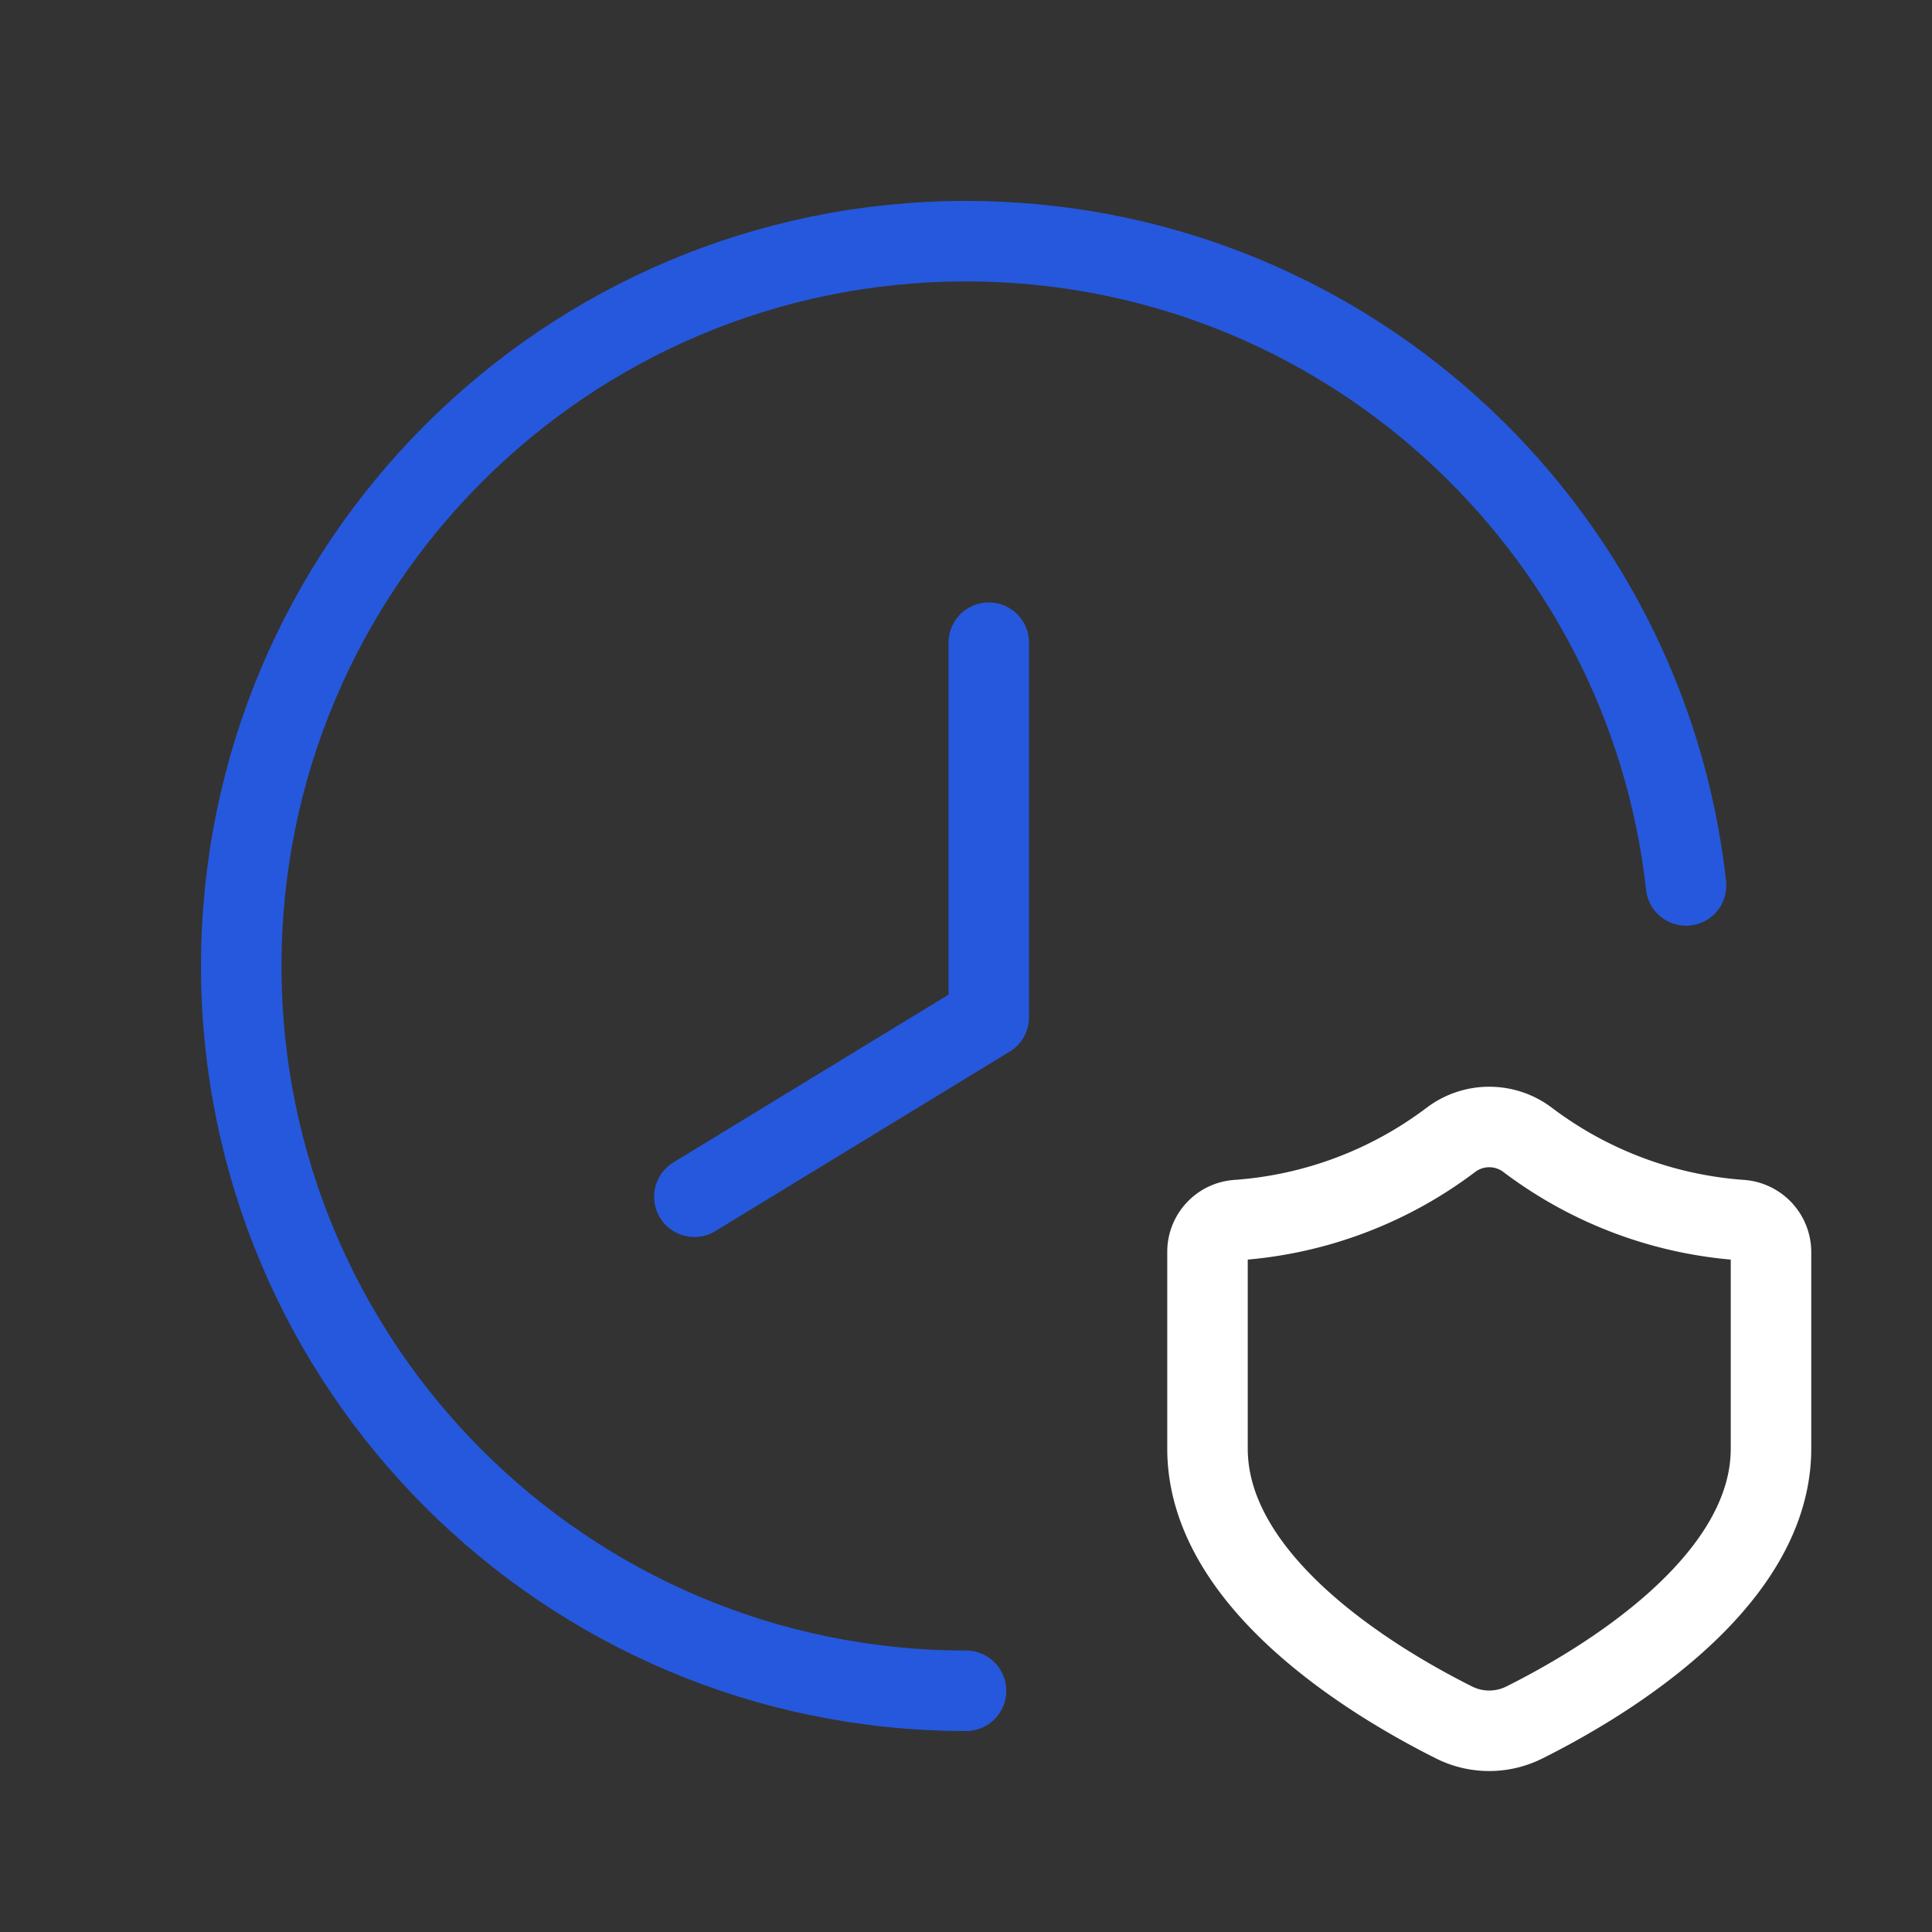
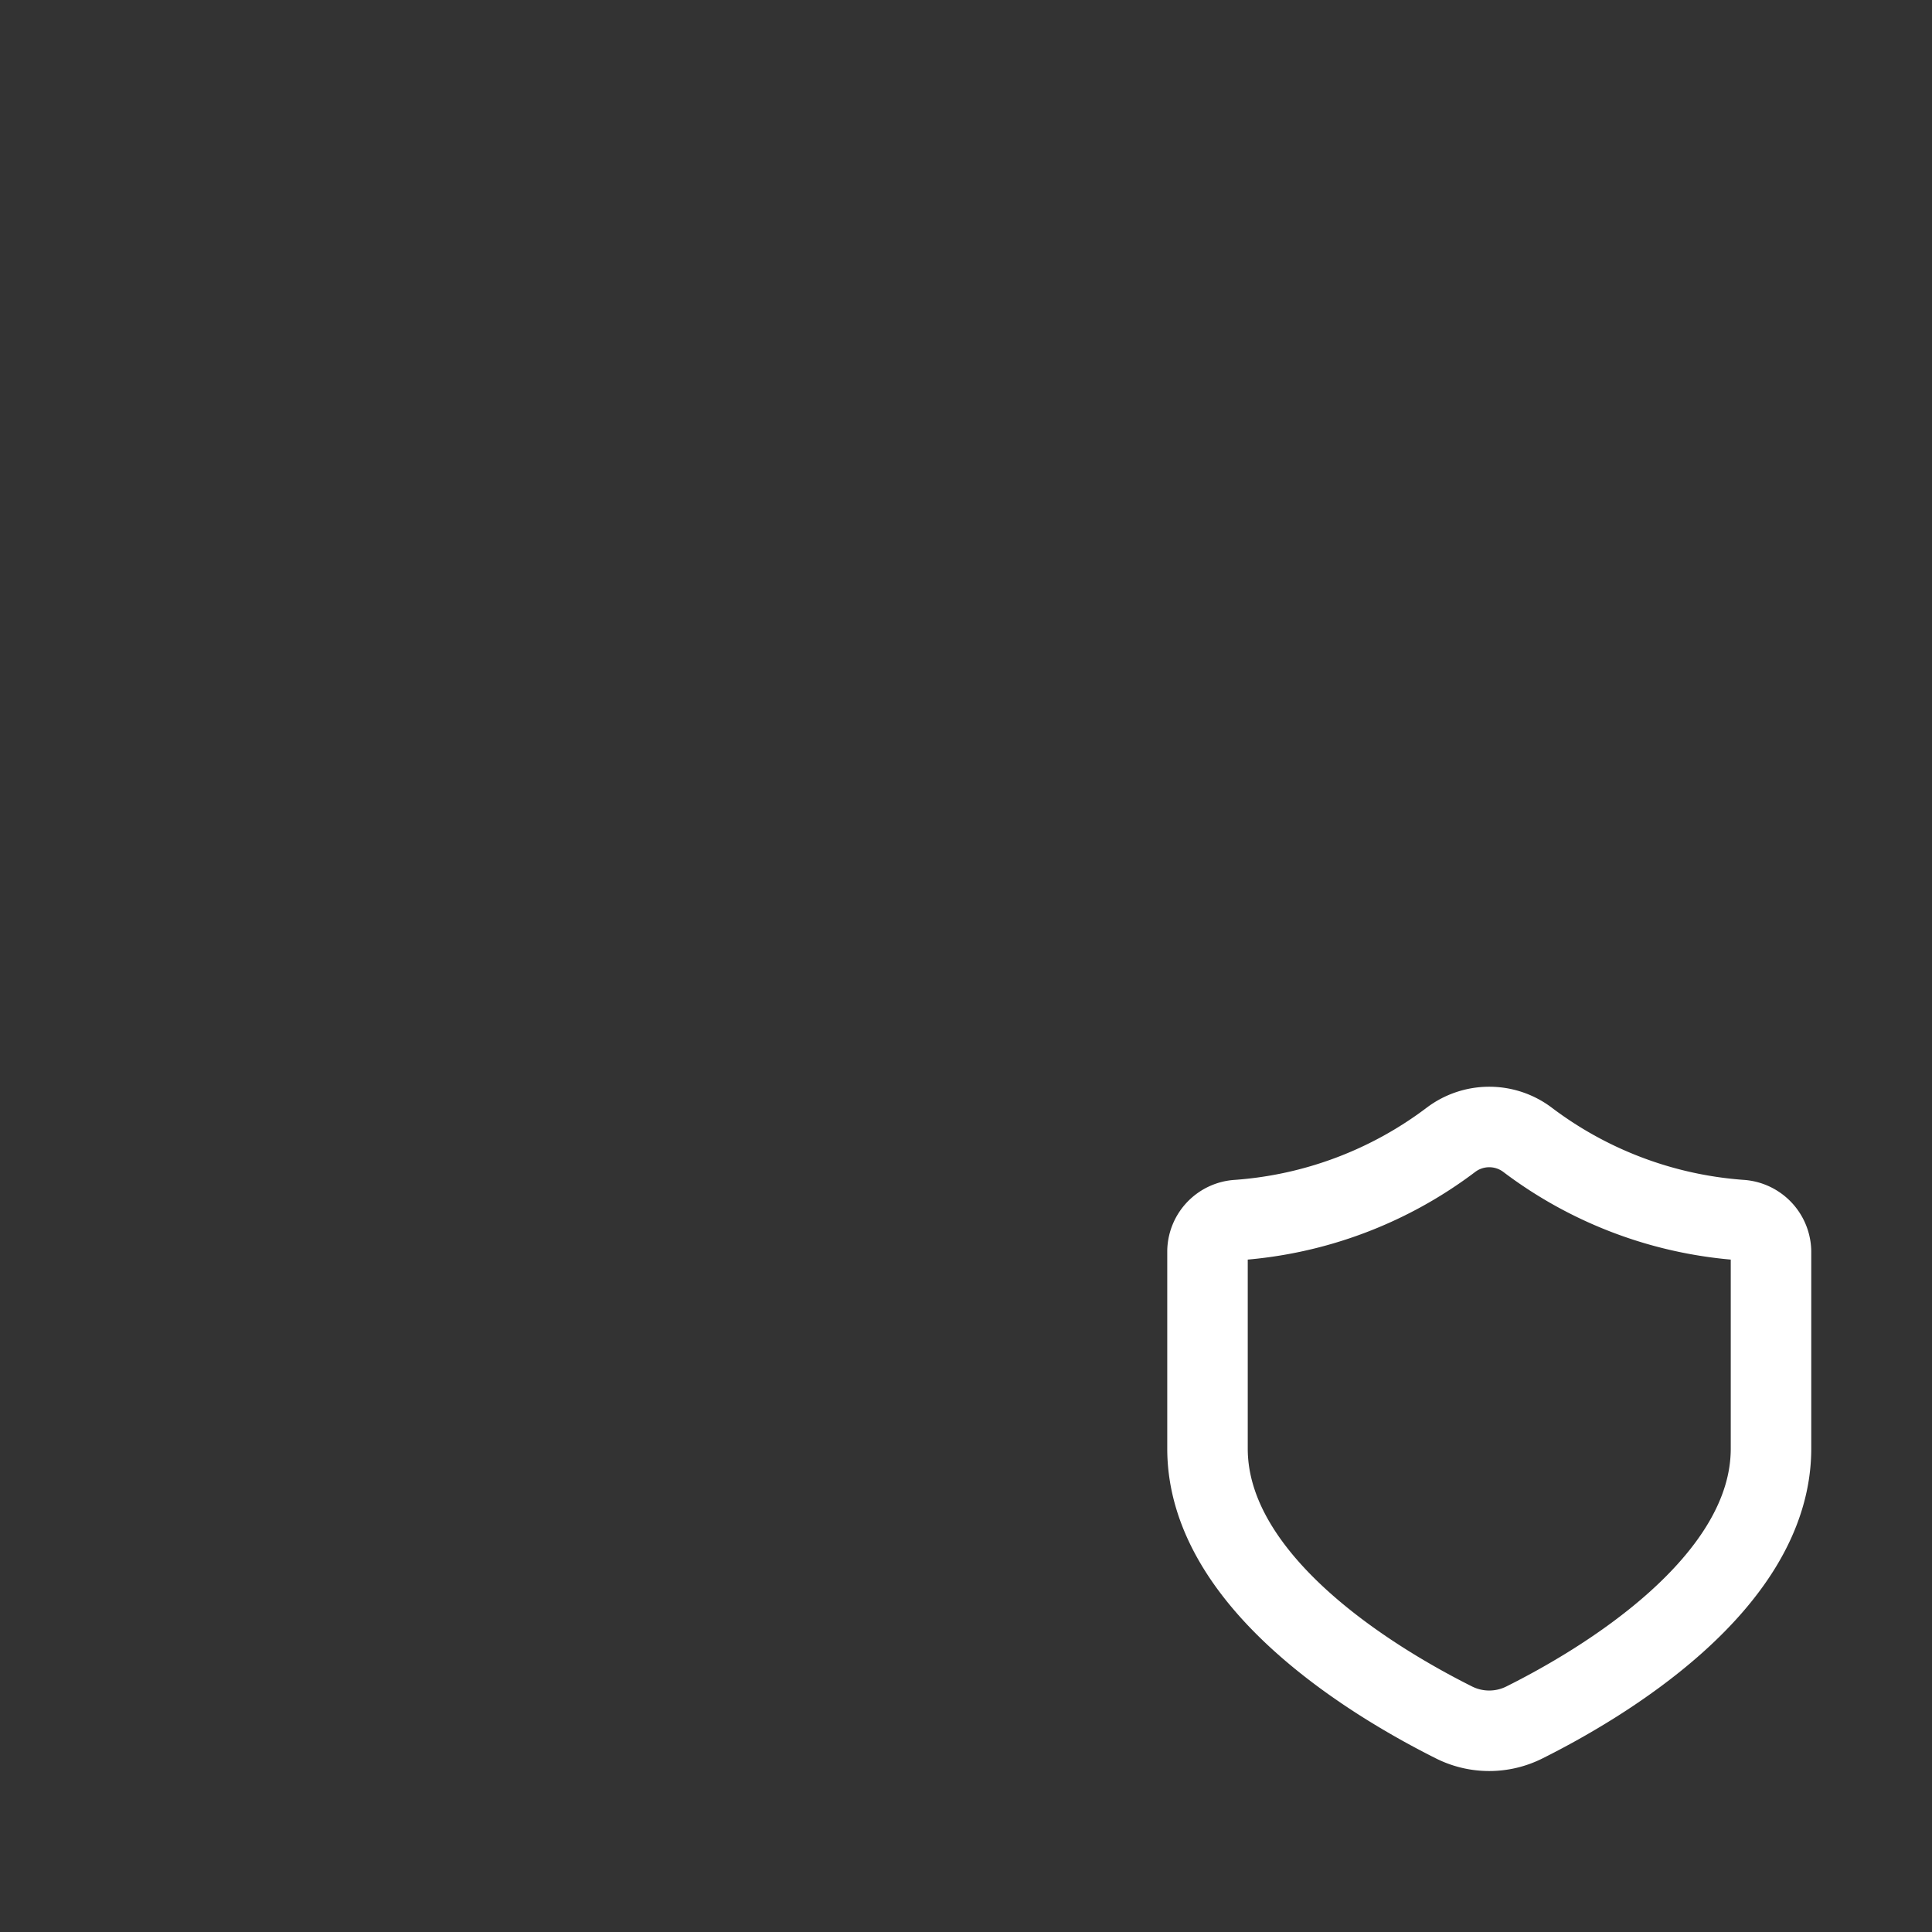
<svg xmlns="http://www.w3.org/2000/svg" width="48" height="48" fill="none">
  <rect width="100%" height="100%" fill="#333333" stroke="none" />
-   <path stroke="#2558DC" stroke-linecap="round" stroke-linejoin="round" stroke-width="2" d="M24.566 15.967v9.306l-7.315 4.46" />
-   <path stroke="#2558DC" stroke-linecap="round" stroke-linejoin="round" stroke-width="2" d="M41.89 21.999c-.996-9.002-8.621-16.007-17.889-16.007-9.946 0-18.007 8.061-18.007 18.008s8.061 18.007 18.007 18.007" />
  <path stroke="#fff" stroke-linecap="round" stroke-linejoin="round" stroke-width="2" d="M30 35.99v-4.91a.793.793 0 0 1 .752-.769 9.97 9.97 0 0 0 5.298-1.994 1.58 1.58 0 0 1 1.9 0 9.97 9.97 0 0 0 5.298 1.994.8.8 0 0 1 .752.777v4.902c0 3.367-4.236 5.859-6.121 6.801a1.95 1.95 0 0 1-1.76 0C34.235 41.847 30 39.36 30 35.99" clip-rule="evenodd" />
</svg>